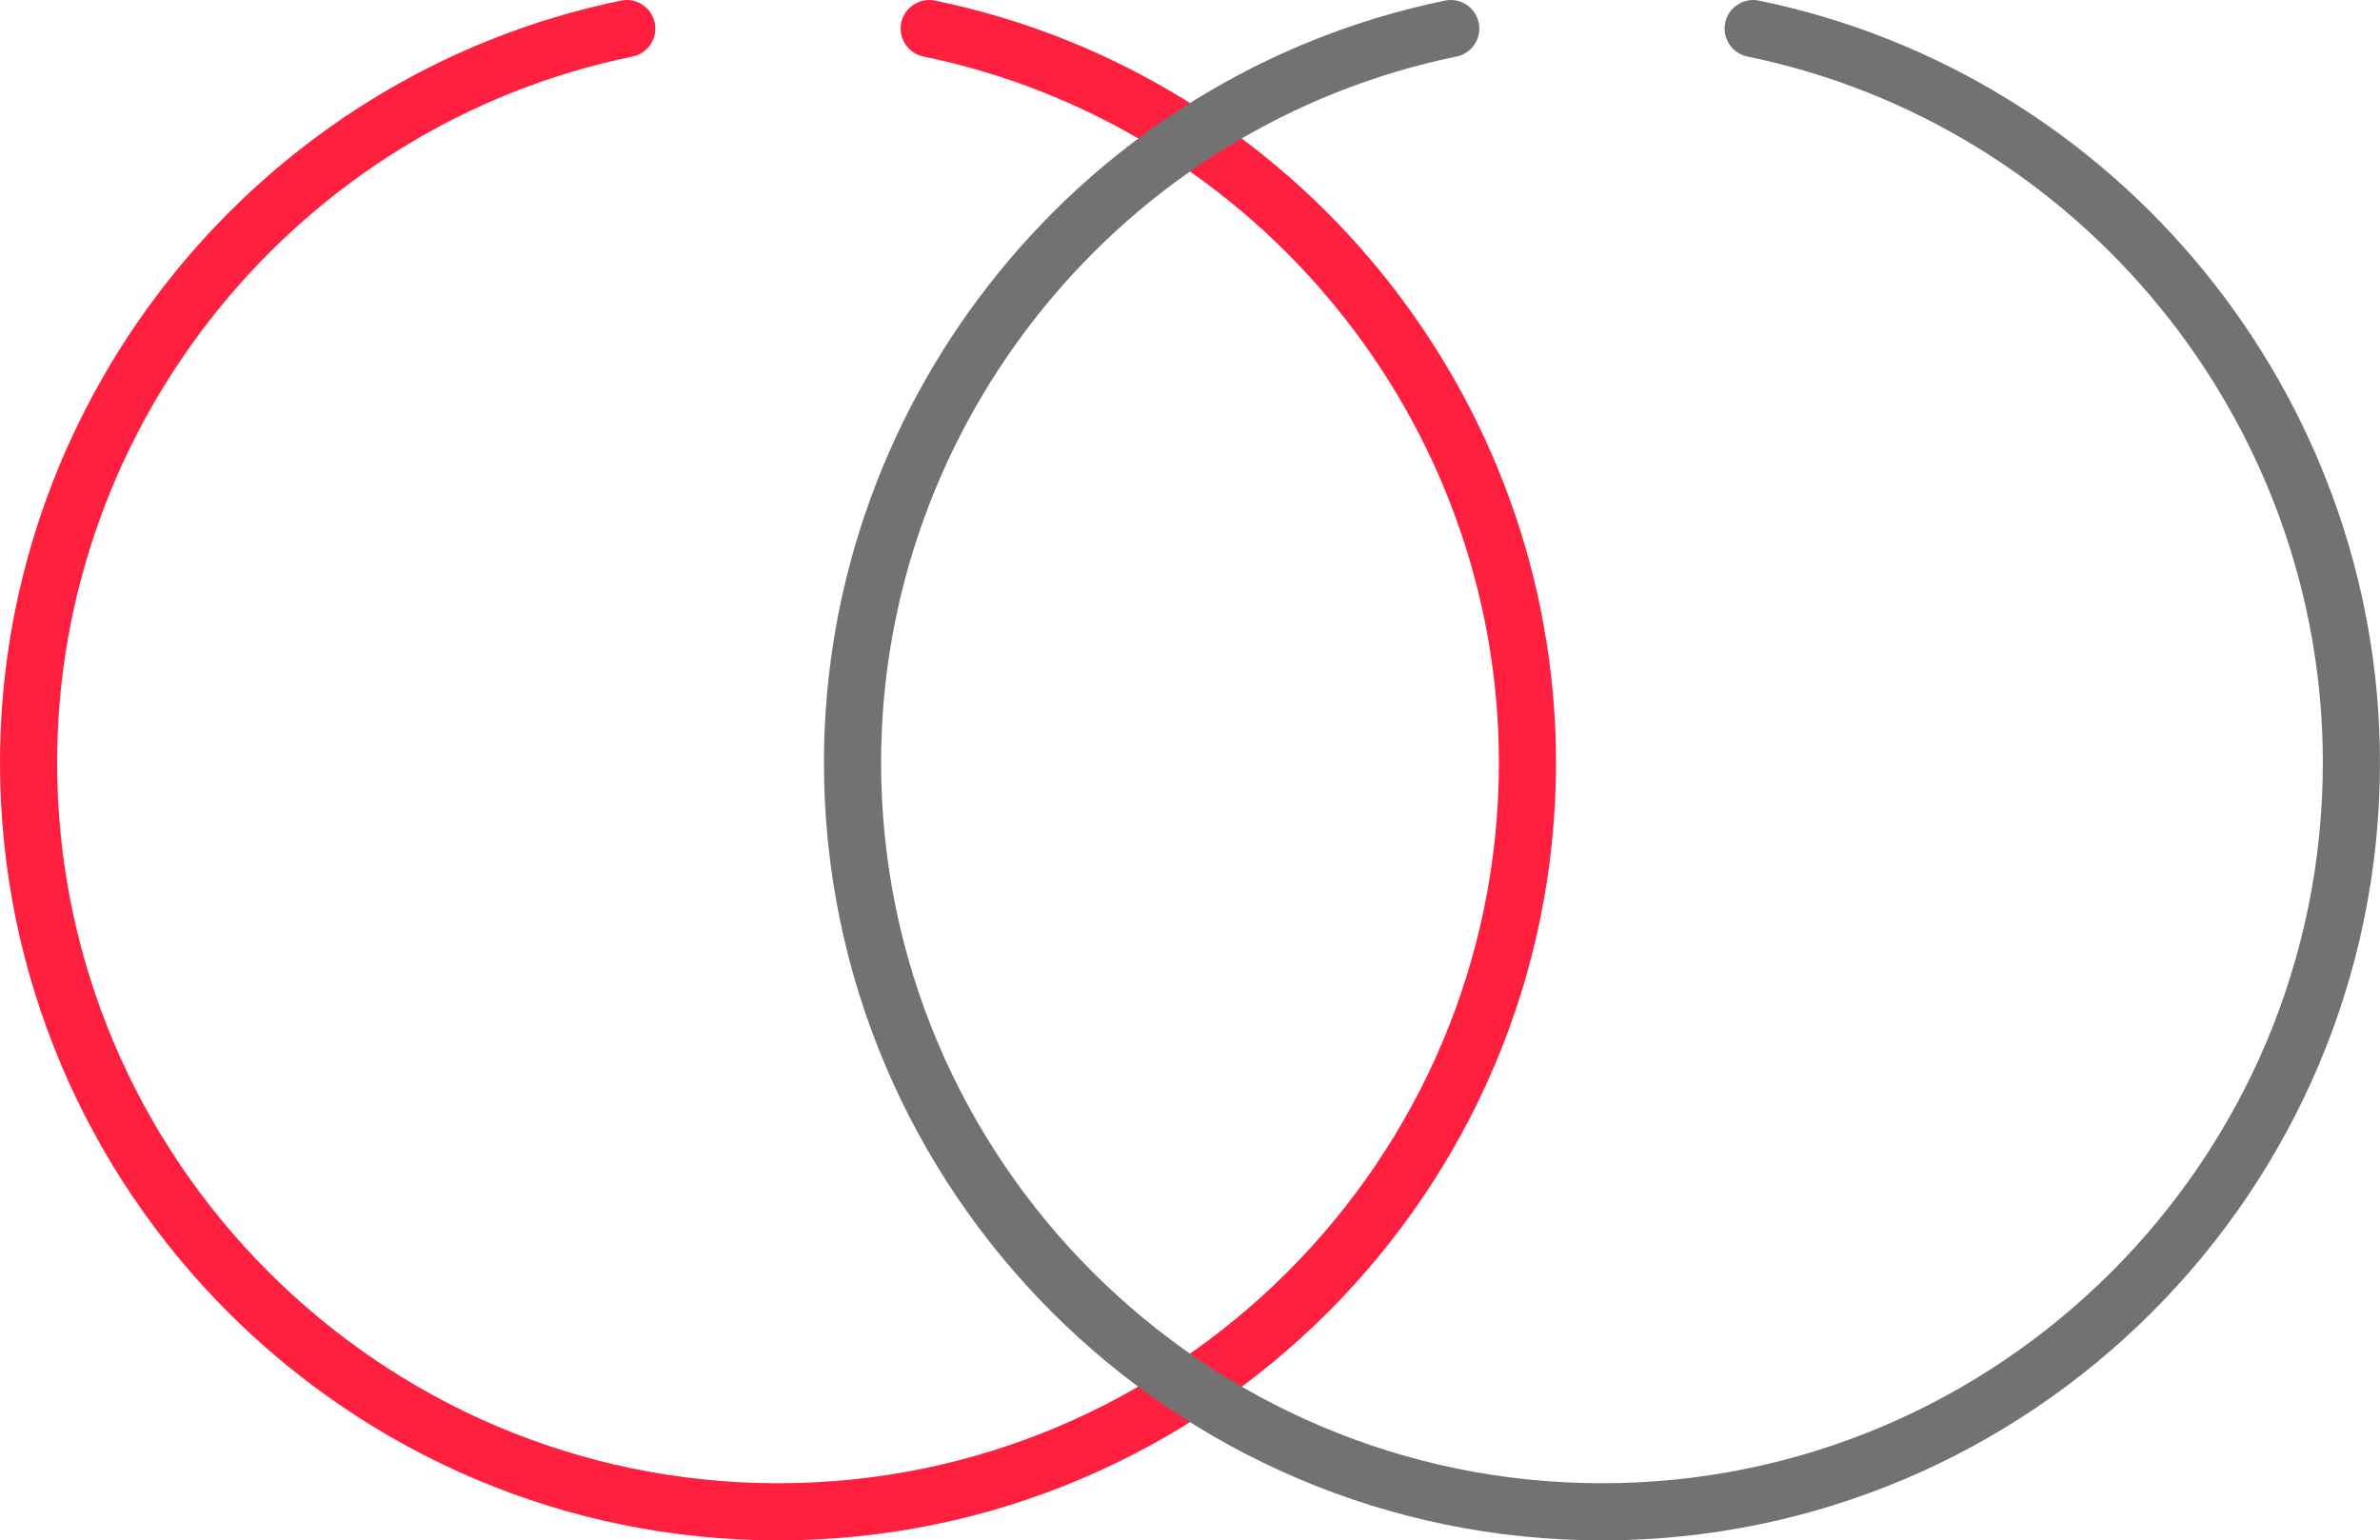
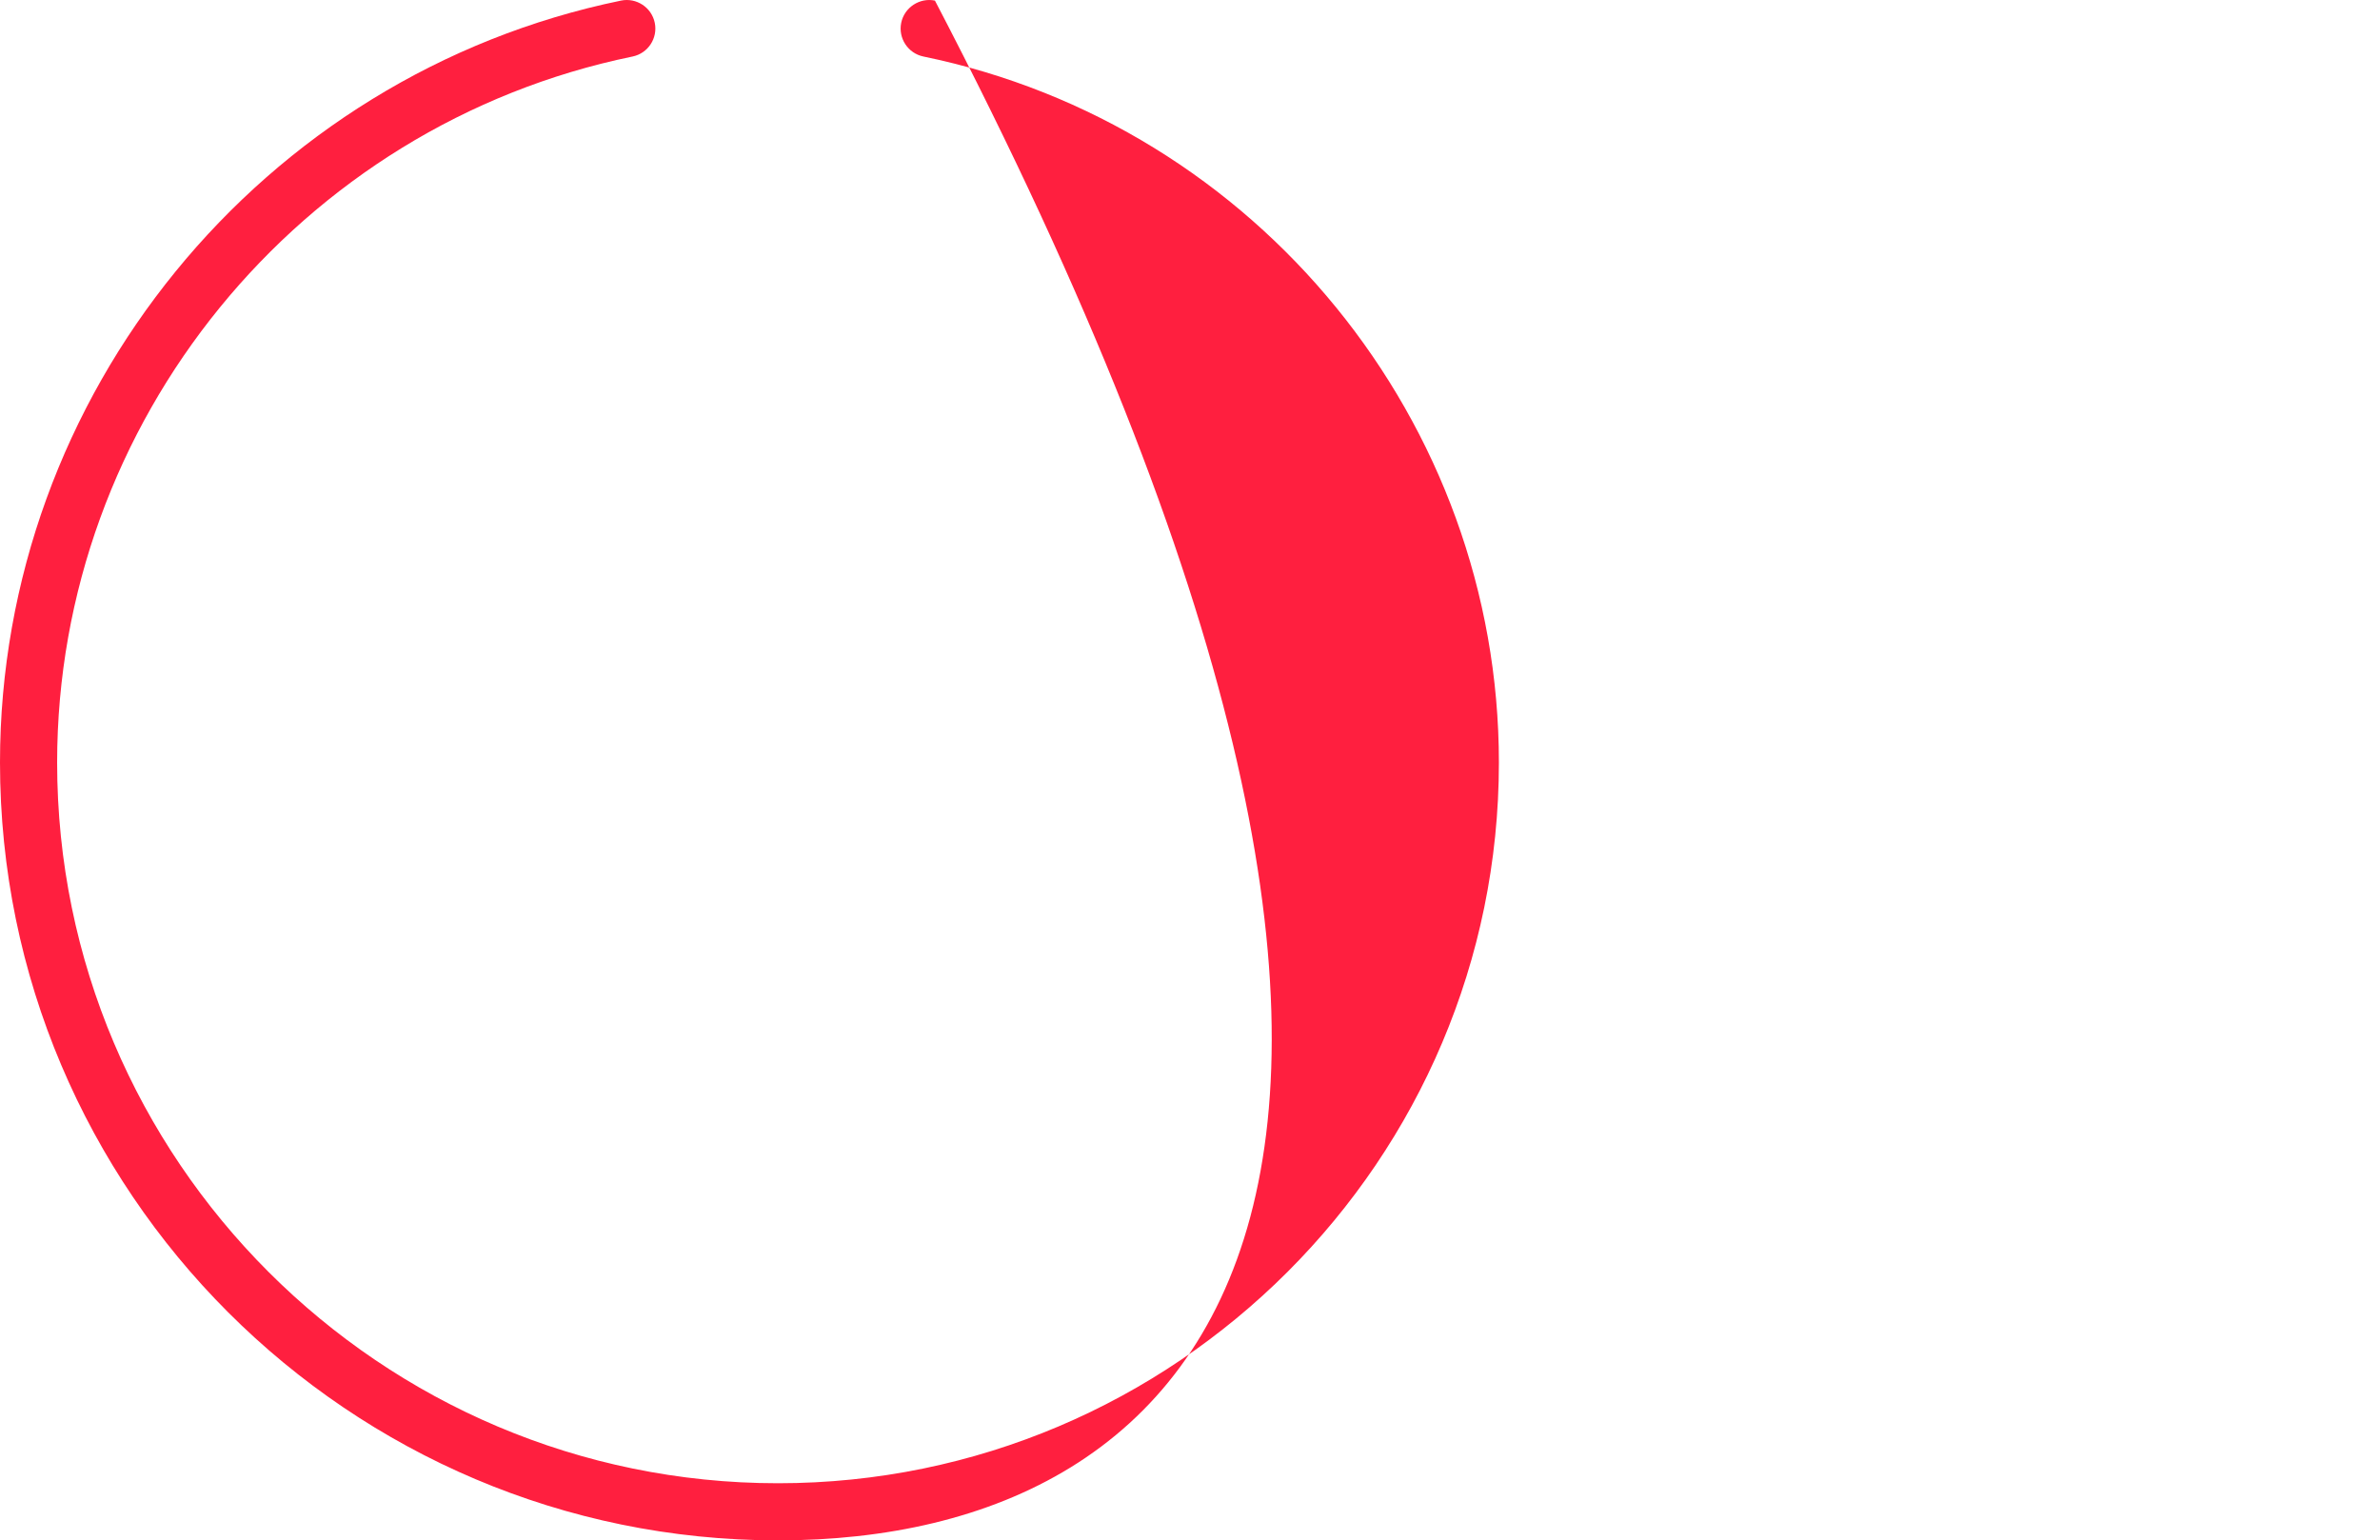
<svg xmlns="http://www.w3.org/2000/svg" version="1.1" id="main" x="0px" y="0px" viewBox="0 0 124.977 80.905" style="enable-background:new 0 0 124.977 80.905;" xml:space="preserve">
  <style type="text/css">
	.st0{fill:#FF1F3F;}
	.st1{fill:#727272;}
</style>
-   <path class="st0" d="M40.854,80.905C18.327,80.905,0,62.578,0,40.05  C0,20.747,13.715,3.917,32.612,0.031c0.804-0.166,1.604,0.355,1.771,1.167  c0.166,0.812-0.356,1.604-1.168,1.771C15.708,6.57,3,22.165,3,40.05  c0,20.873,16.981,37.854,37.854,37.854c20.874,0,37.855-16.981,37.855-37.854  c0-17.885-12.708-33.48-30.217-37.081c-0.812-0.167-1.334-0.96-1.168-1.771  c0.167-0.812,0.97-1.332,1.771-1.167c18.897,3.887,32.613,20.717,32.613,40.02  C81.709,62.578,63.381,80.905,40.854,80.905z" />
-   <path class="st1" d="M84.121,80.905c-22.527,0-40.854-18.327-40.854-40.854  c0-19.303,13.716-36.133,32.613-40.02c0.807-0.166,1.604,0.355,1.771,1.167  c0.166,0.812-0.356,1.604-1.168,1.771C58.975,6.57,46.267,22.165,46.267,40.05  c0,20.873,16.981,37.854,37.854,37.854c20.874,0,37.855-16.981,37.855-37.854  c0-17.885-12.708-33.48-30.217-37.081c-0.812-0.167-1.334-0.96-1.168-1.771  c0.168-0.812,0.966-1.332,1.771-1.167c18.897,3.887,32.613,20.717,32.613,40.02  C124.977,62.578,106.648,80.905,84.121,80.905z" />
+   <path class="st0" d="M40.854,80.905C18.327,80.905,0,62.578,0,40.05  C0,20.747,13.715,3.917,32.612,0.031c0.804-0.166,1.604,0.355,1.771,1.167  c0.166,0.812-0.356,1.604-1.168,1.771C15.708,6.57,3,22.165,3,40.05  c0,20.873,16.981,37.854,37.854,37.854c20.874,0,37.855-16.981,37.855-37.854  c0-17.885-12.708-33.48-30.217-37.081c-0.812-0.167-1.334-0.96-1.168-1.771  c0.167-0.812,0.97-1.332,1.771-1.167C81.709,62.578,63.381,80.905,40.854,80.905z" />
</svg>